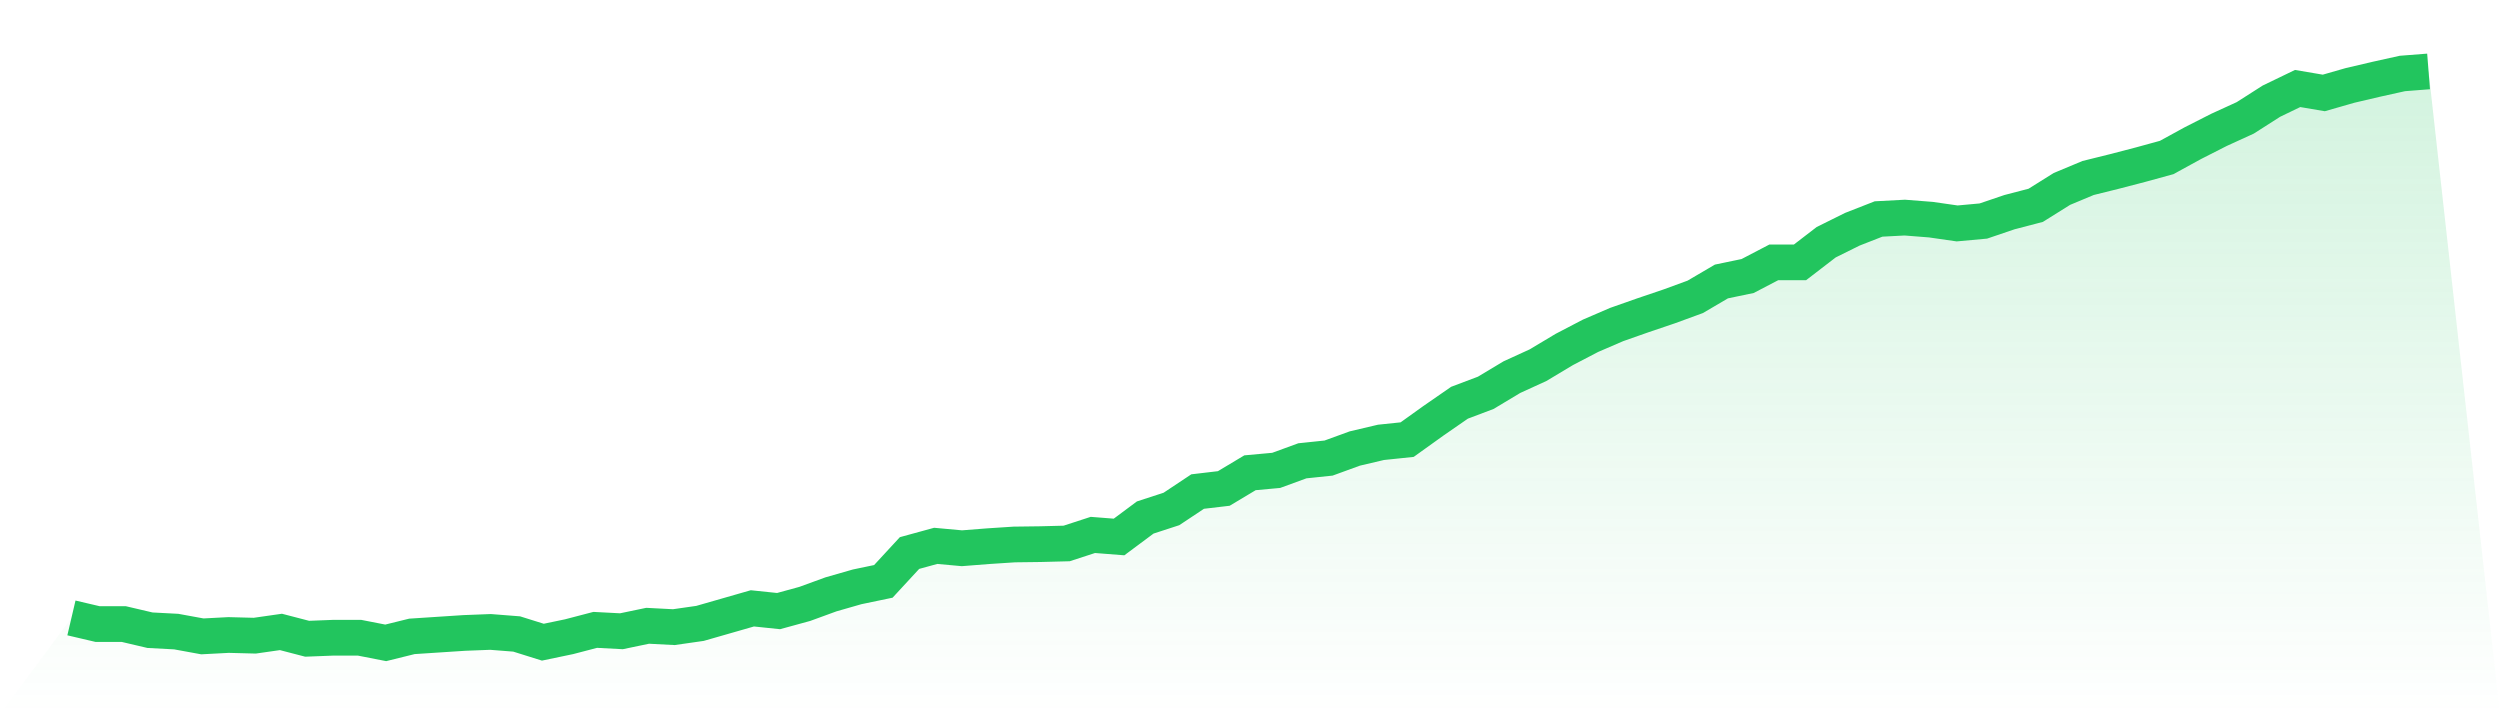
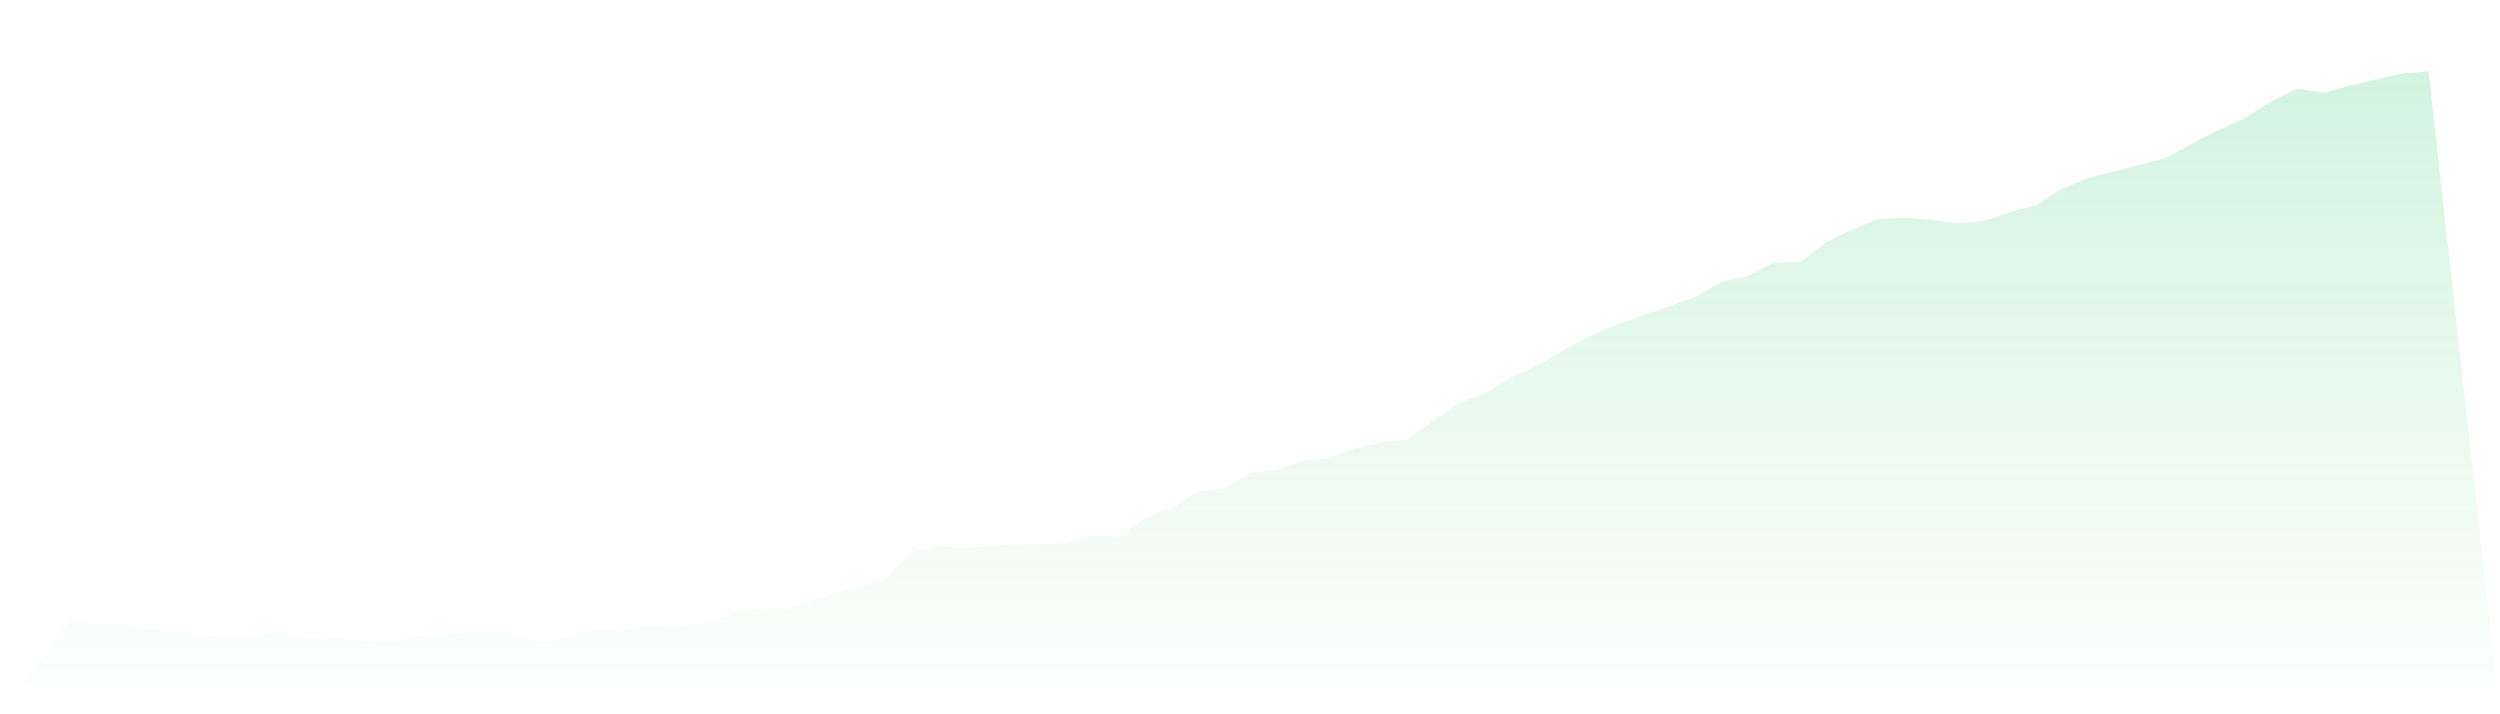
<svg xmlns="http://www.w3.org/2000/svg" viewBox="0 0 140 40">
  <defs>
    <linearGradient id="gradient" x1="0" x2="0" y1="0" y2="1">
      <stop offset="0%" stop-color="#22c55e" stop-opacity="0.2" />
      <stop offset="100%" stop-color="#22c55e" stop-opacity="0" />
    </linearGradient>
  </defs>
-   <path d="M4,34.604 L4,34.604 L5.467,34.948 L6.933,34.948 L8.4,35.292 L9.867,35.369 L11.333,35.637 L12.8,35.56 L14.267,35.598 L15.733,35.388 L17.2,35.77 L18.667,35.713 L20.133,35.713 L21.6,36 L23.067,35.637 L24.533,35.541 L26,35.445 L27.467,35.388 L28.933,35.503 L30.4,35.962 L31.867,35.656 L33.333,35.273 L34.8,35.35 L36.267,35.044 L37.733,35.12 L39.2,34.91 L40.667,34.489 L42.133,34.068 L43.6,34.221 L45.067,33.819 L46.533,33.284 L48,32.863 L49.467,32.557 L50.933,30.97 L52.4,30.568 L53.867,30.702 L55.333,30.587 L56.8,30.491 L58.267,30.472 L59.733,30.434 L61.2,29.956 L62.667,30.071 L64.133,28.98 L65.6,28.502 L67.067,27.527 L68.533,27.354 L70,26.475 L71.467,26.341 L72.933,25.805 L74.4,25.652 L75.867,25.117 L77.333,24.772 L78.8,24.619 L80.267,23.567 L81.733,22.553 L83.2,21.999 L84.667,21.119 L86.133,20.449 L87.6,19.57 L89.067,18.805 L90.533,18.173 L92,17.657 L93.467,17.16 L94.933,16.624 L96.4,15.763 L97.867,15.457 L99.333,14.692 L100.8,14.692 L102.267,13.564 L103.733,12.837 L105.2,12.263 L106.667,12.186 L108.133,12.301 L109.6,12.512 L111.067,12.378 L112.533,11.88 L114,11.498 L115.467,10.58 L116.933,9.968 L118.4,9.604 L119.867,9.222 L121.333,8.82 L122.8,8.017 L124.267,7.271 L125.733,6.601 L127.2,5.664 L128.667,4.956 L130.133,5.205 L131.6,4.784 L133.067,4.44 L134.533,4.115 L136,4 L140,40 L0,40 z" fill="url(#gradient)" />
-   <path d="M4,34.604 L4,34.604 L5.467,34.948 L6.933,34.948 L8.4,35.292 L9.867,35.369 L11.333,35.637 L12.8,35.56 L14.267,35.598 L15.733,35.388 L17.2,35.77 L18.667,35.713 L20.133,35.713 L21.6,36 L23.067,35.637 L24.533,35.541 L26,35.445 L27.467,35.388 L28.933,35.503 L30.4,35.962 L31.867,35.656 L33.333,35.273 L34.8,35.35 L36.267,35.044 L37.733,35.12 L39.2,34.91 L40.667,34.489 L42.133,34.068 L43.6,34.221 L45.067,33.819 L46.533,33.284 L48,32.863 L49.467,32.557 L50.933,30.97 L52.4,30.568 L53.867,30.702 L55.333,30.587 L56.8,30.491 L58.267,30.472 L59.733,30.434 L61.2,29.956 L62.667,30.071 L64.133,28.98 L65.6,28.502 L67.067,27.527 L68.533,27.354 L70,26.475 L71.467,26.341 L72.933,25.805 L74.4,25.652 L75.867,25.117 L77.333,24.772 L78.8,24.619 L80.267,23.567 L81.733,22.553 L83.2,21.999 L84.667,21.119 L86.133,20.449 L87.6,19.57 L89.067,18.805 L90.533,18.173 L92,17.657 L93.467,17.16 L94.933,16.624 L96.4,15.763 L97.867,15.457 L99.333,14.692 L100.8,14.692 L102.267,13.564 L103.733,12.837 L105.2,12.263 L106.667,12.186 L108.133,12.301 L109.6,12.512 L111.067,12.378 L112.533,11.88 L114,11.498 L115.467,10.58 L116.933,9.968 L118.4,9.604 L119.867,9.222 L121.333,8.82 L122.8,8.017 L124.267,7.271 L125.733,6.601 L127.2,5.664 L128.667,4.956 L130.133,5.205 L131.6,4.784 L133.067,4.44 L134.533,4.115 L136,4" fill="none" stroke="#22c55e" stroke-width="2" />
+   <path d="M4,34.604 L4,34.604 L5.467,34.948 L6.933,34.948 L8.4,35.292 L9.867,35.369 L11.333,35.637 L12.8,35.56 L14.267,35.598 L15.733,35.388 L17.2,35.77 L18.667,35.713 L21.6,36 L23.067,35.637 L24.533,35.541 L26,35.445 L27.467,35.388 L28.933,35.503 L30.4,35.962 L31.867,35.656 L33.333,35.273 L34.8,35.35 L36.267,35.044 L37.733,35.12 L39.2,34.91 L40.667,34.489 L42.133,34.068 L43.6,34.221 L45.067,33.819 L46.533,33.284 L48,32.863 L49.467,32.557 L50.933,30.97 L52.4,30.568 L53.867,30.702 L55.333,30.587 L56.8,30.491 L58.267,30.472 L59.733,30.434 L61.2,29.956 L62.667,30.071 L64.133,28.98 L65.6,28.502 L67.067,27.527 L68.533,27.354 L70,26.475 L71.467,26.341 L72.933,25.805 L74.4,25.652 L75.867,25.117 L77.333,24.772 L78.8,24.619 L80.267,23.567 L81.733,22.553 L83.2,21.999 L84.667,21.119 L86.133,20.449 L87.6,19.57 L89.067,18.805 L90.533,18.173 L92,17.657 L93.467,17.16 L94.933,16.624 L96.4,15.763 L97.867,15.457 L99.333,14.692 L100.8,14.692 L102.267,13.564 L103.733,12.837 L105.2,12.263 L106.667,12.186 L108.133,12.301 L109.6,12.512 L111.067,12.378 L112.533,11.88 L114,11.498 L115.467,10.58 L116.933,9.968 L118.4,9.604 L119.867,9.222 L121.333,8.82 L122.8,8.017 L124.267,7.271 L125.733,6.601 L127.2,5.664 L128.667,4.956 L130.133,5.205 L131.6,4.784 L133.067,4.44 L134.533,4.115 L136,4 L140,40 L0,40 z" fill="url(#gradient)" />
</svg>